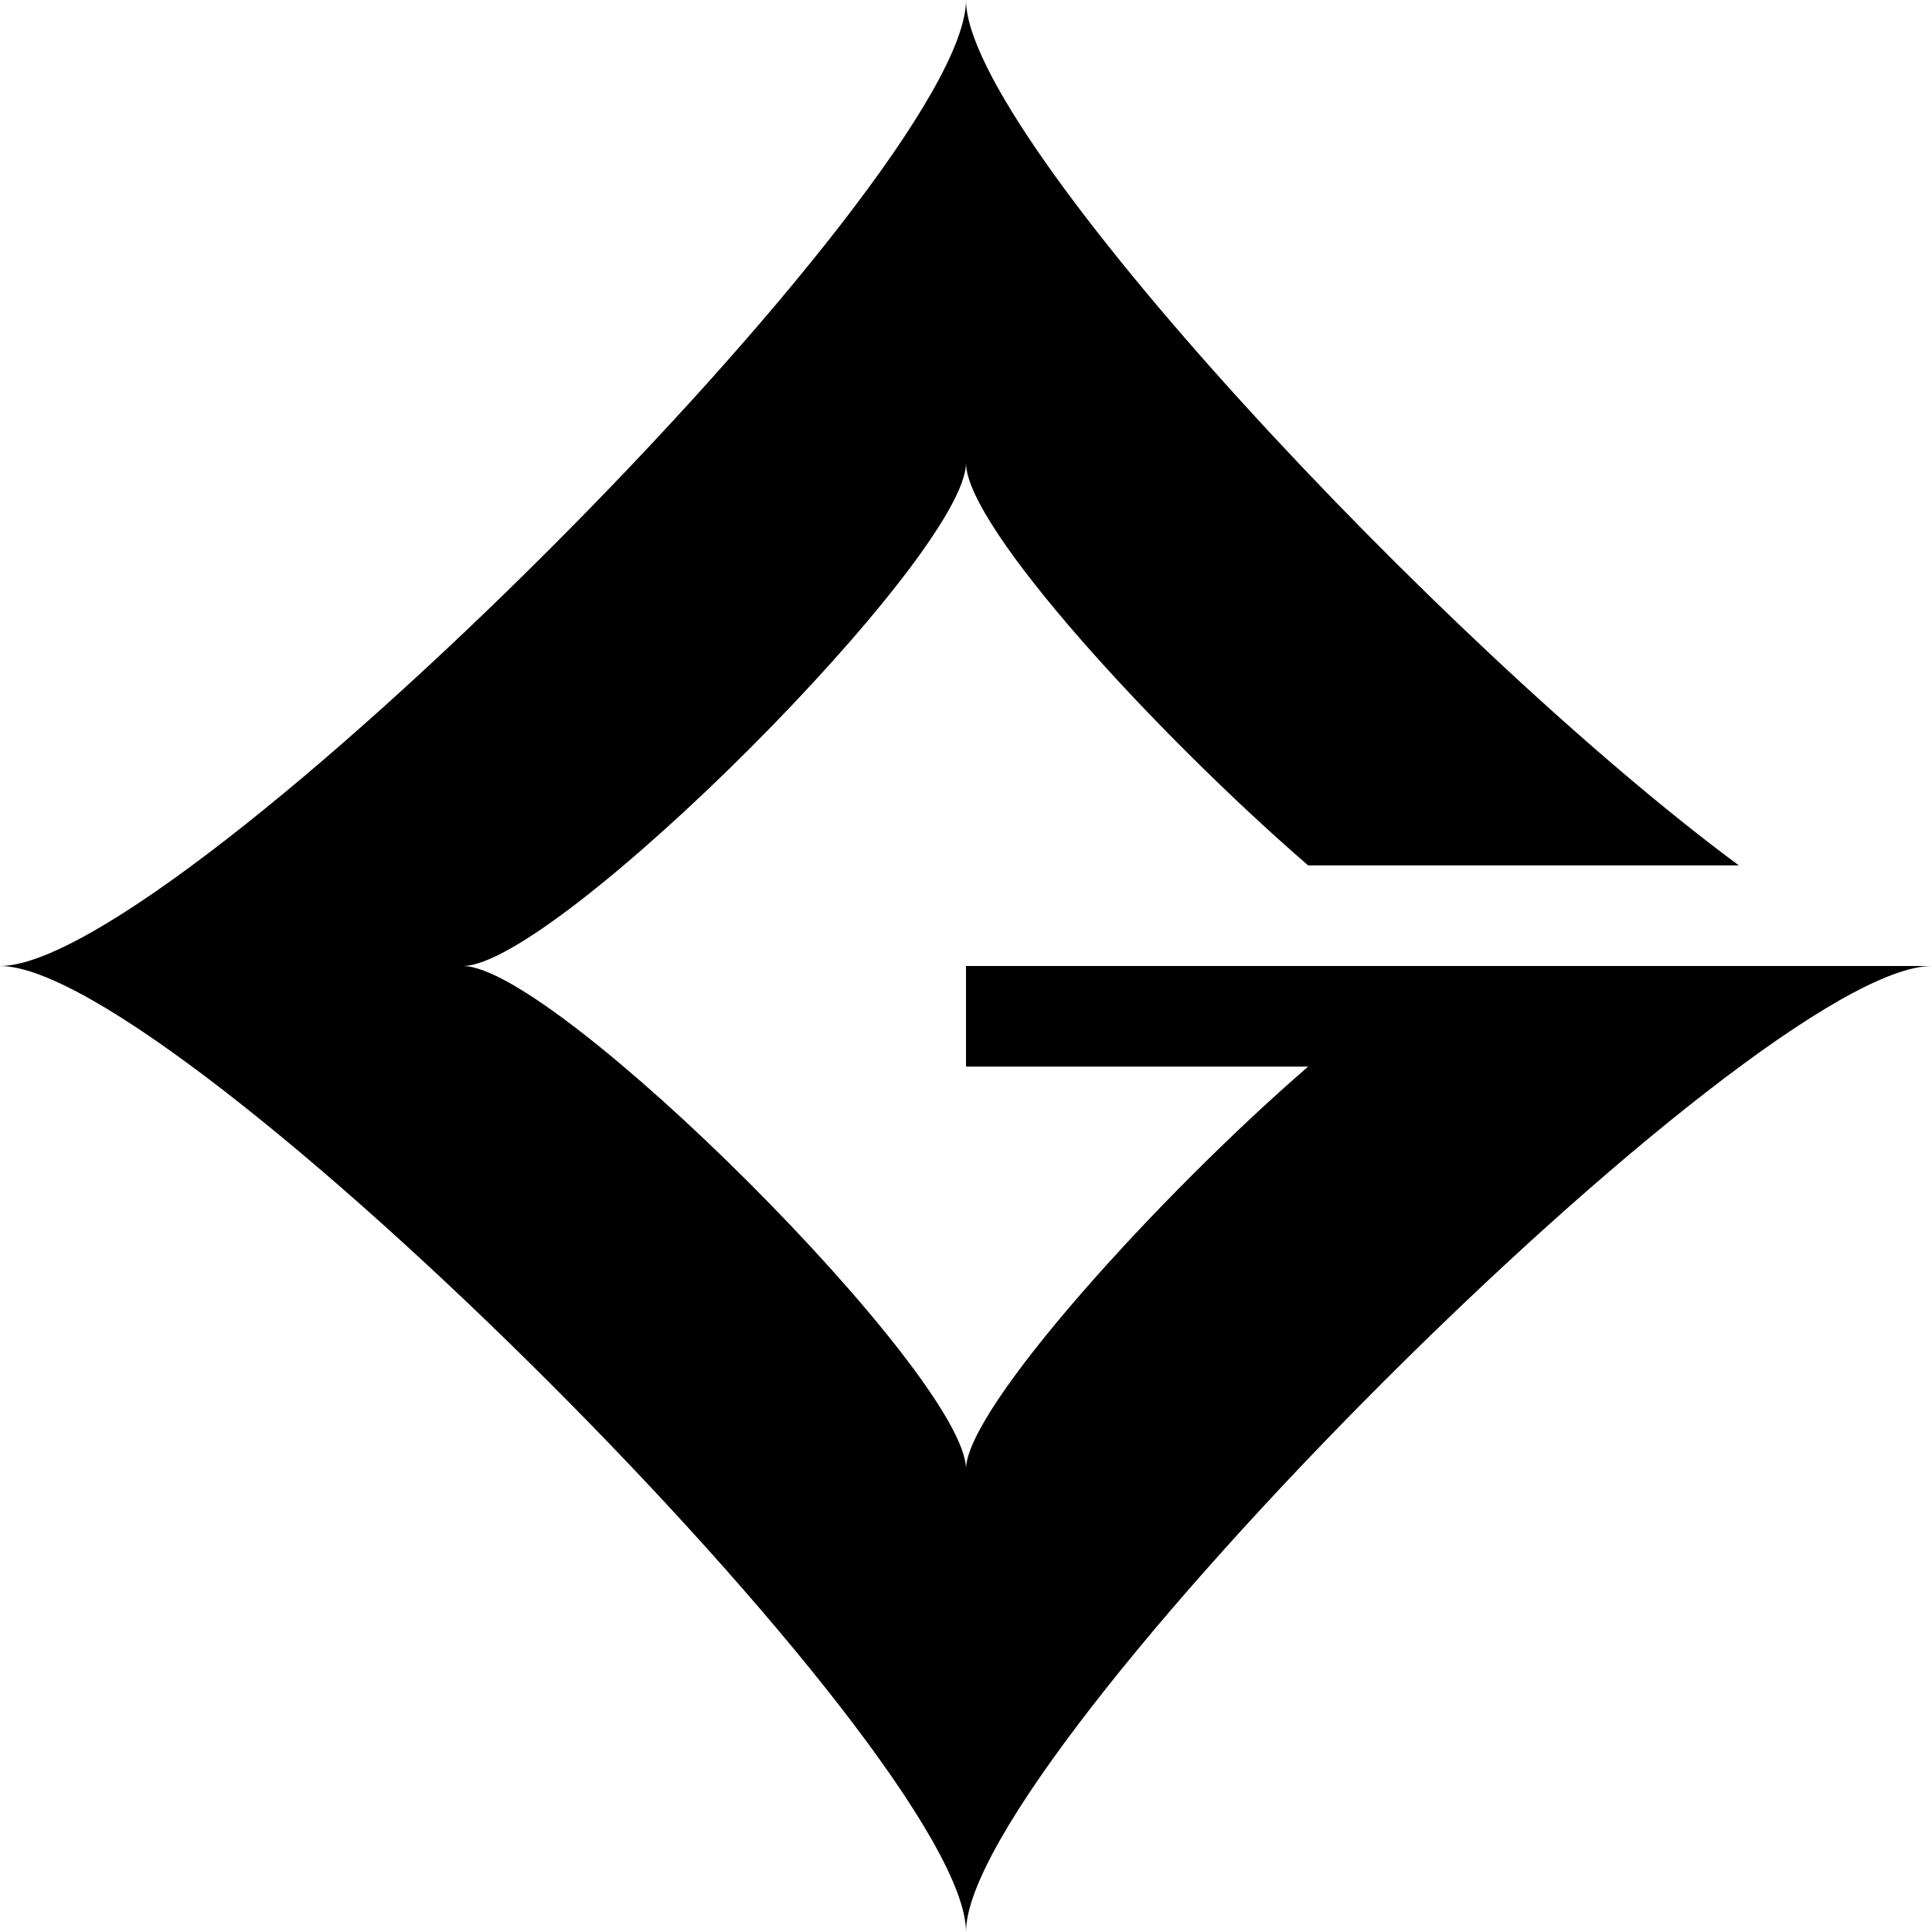
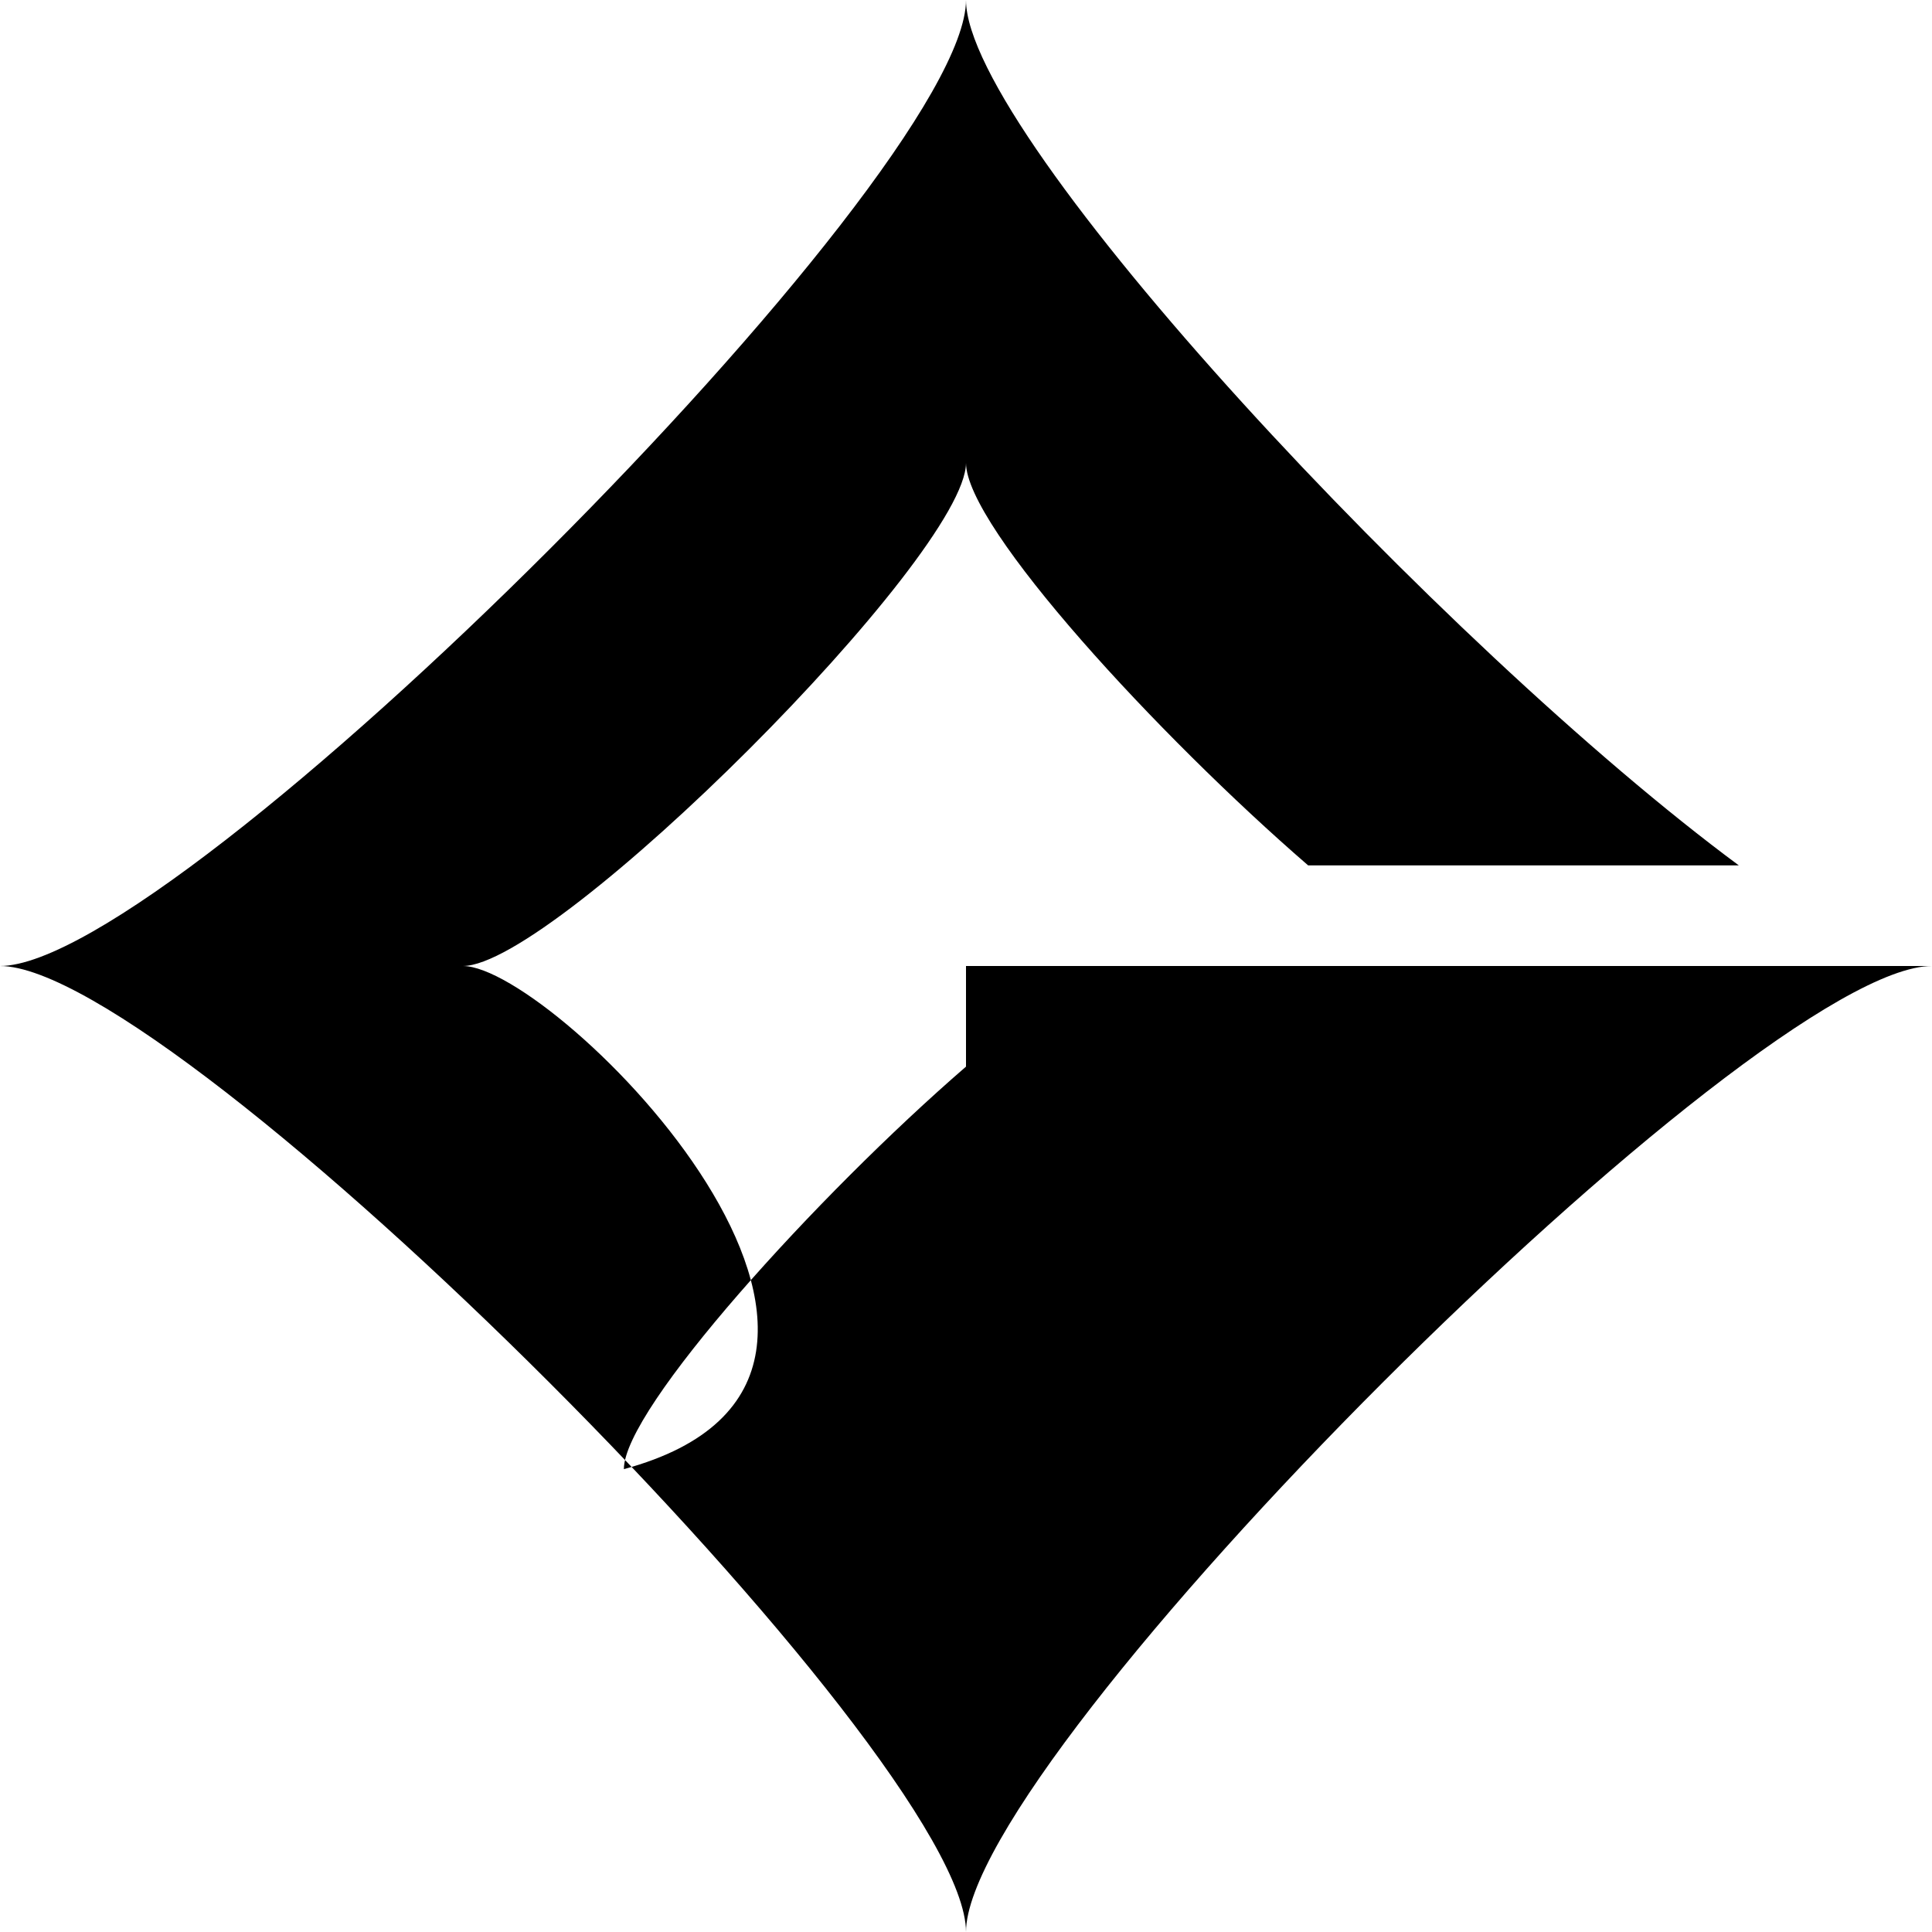
<svg xmlns="http://www.w3.org/2000/svg" version="1.1" id="レイヤー_1" x="0px" y="0px" viewBox="0 0 48 48" style="enable-background:new 0 0 48 48;" xml:space="preserve">
  <style type="text/css">
	.st0{fill-rule:evenodd;clip-rule:evenodd;}
</style>
  <title>logo_header</title>
  <desc>Created with Sketch.</desc>
-   <path class="st0" d="M24,24v2.5h8.5c-3.7,3.2-8.5,8.5-8.5,10C24,34.2,13.8,24,11.5,24C13.8,24,24,13.8,24,11.5c0,1.6,4.8,6.8,8.5,10  h10.7C35.9,16.1,24,3.4,24,0C24,4.4,4.4,24,0,24c4.4,0,24,19.6,24,24c0-4.4,19.6-24,24-24l0,0" />
+   <path class="st0" d="M24,24v2.5c-3.7,3.2-8.5,8.5-8.5,10C24,34.2,13.8,24,11.5,24C13.8,24,24,13.8,24,11.5c0,1.6,4.8,6.8,8.5,10  h10.7C35.9,16.1,24,3.4,24,0C24,4.4,4.4,24,0,24c4.4,0,24,19.6,24,24c0-4.4,19.6-24,24-24l0,0" />
</svg>